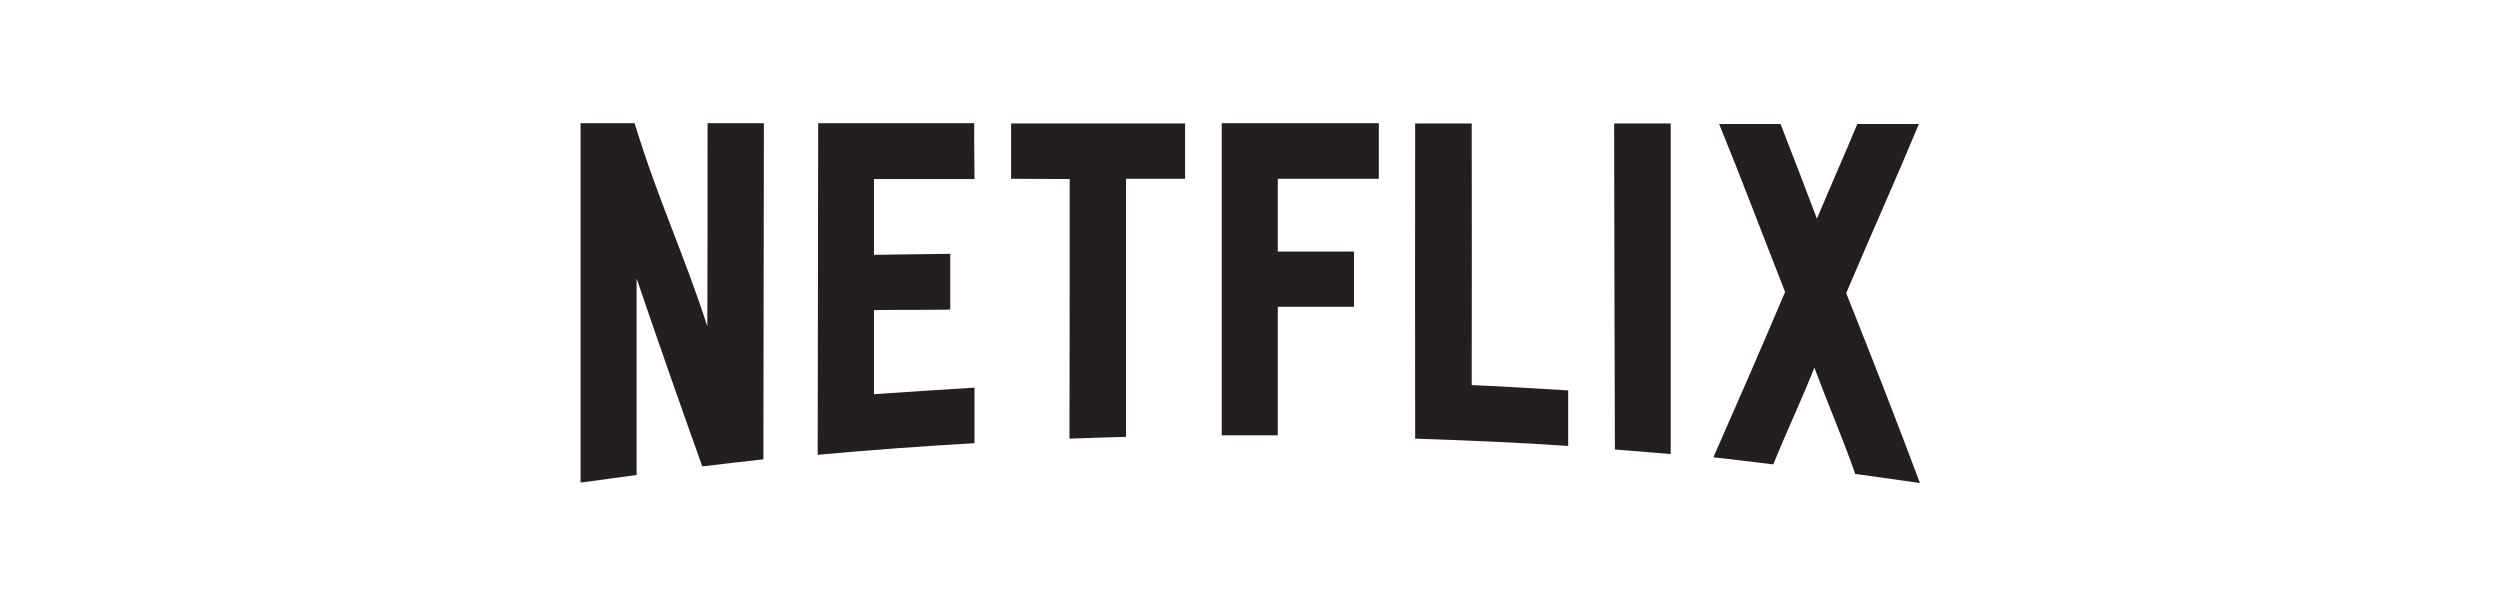
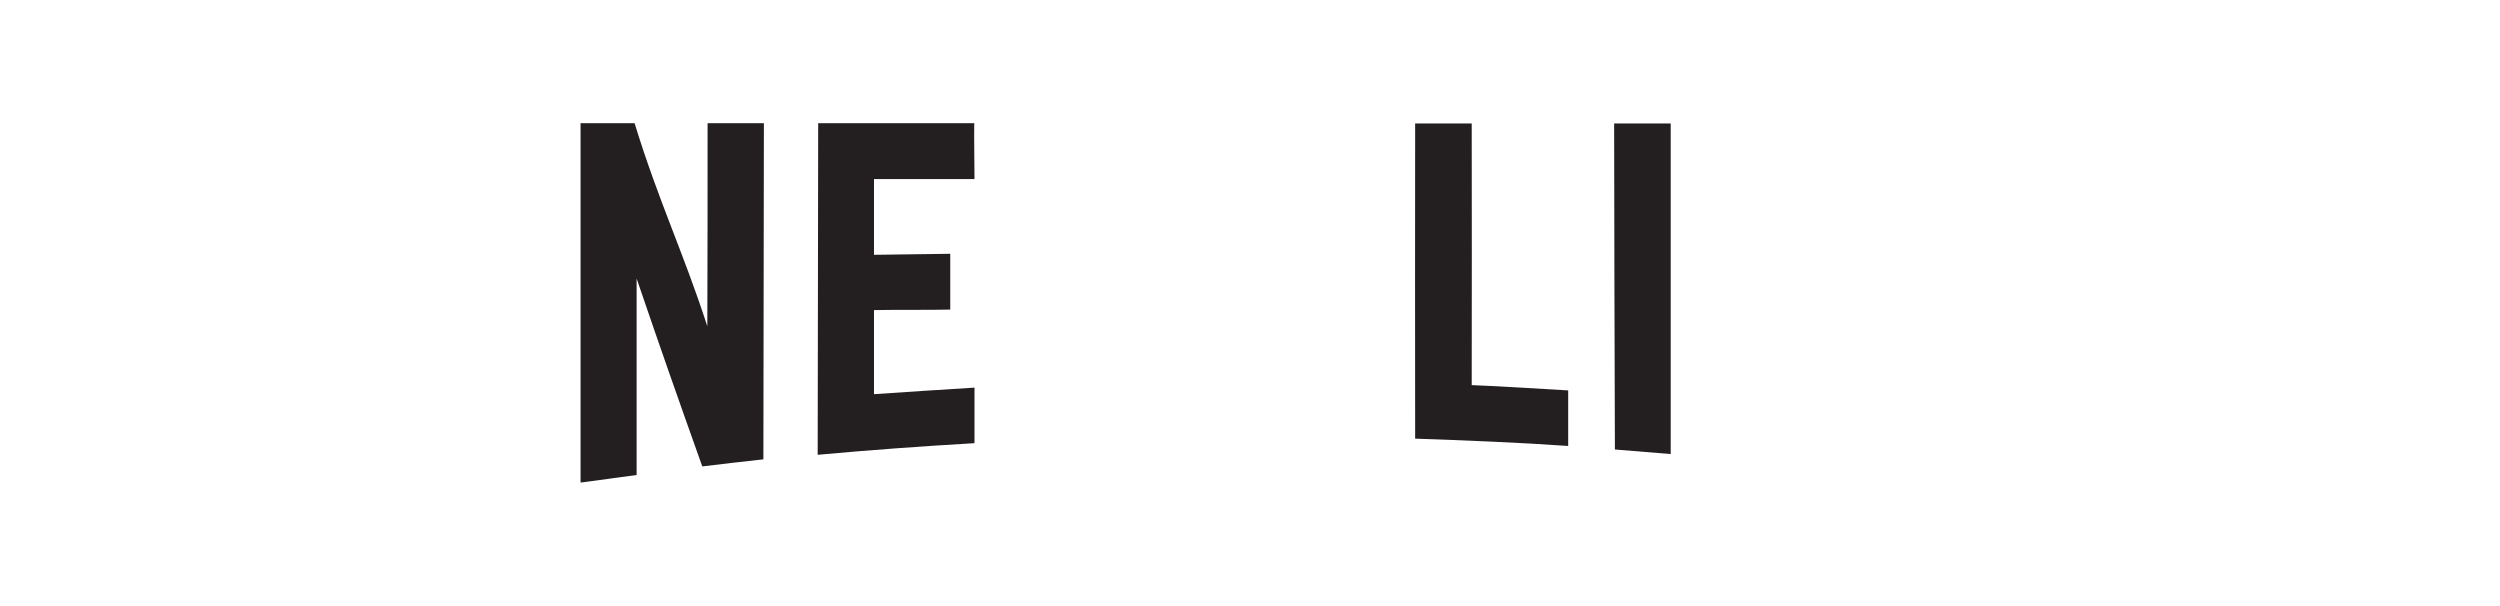
<svg xmlns="http://www.w3.org/2000/svg" viewBox="0 0 99 24" height="24" width="99" id="Layer_2">
  <defs>
    <style>
      .cls-1 {
        fill: #231f20;
      }
    </style>
  </defs>
  <path d="M30.25,4.88h-2.23c0,3.04,0,5-.01,8.04-.96-2.96-1.92-4.92-2.88-8.04h-2.14v14.23c.72-.1,1.5-.2,2.22-.3,0-2.97,0-4.8,0-7.78,1,2.93,1.61,4.66,2.6,7.44.78-.09,1.64-.2,2.42-.28,0-4.44.02-8.88.02-13.32" class="cls-1" />
  <path d="M38.59,4.88h-6.19c0,4.38-.02,8.75-.02,13.13,2.07-.19,4.14-.34,6.21-.46,0-.64,0-1.56,0-2.2-1.35.08-2.64.17-3.98.26,0-1.18,0-2.15,0-3.33.98-.02,2.02,0,3.02-.02,0-.64,0-1.57,0-2.21-.99.02-2.04.02-3.02.04,0-1.18,0-1.82,0-3,.62,0,1.22,0,1.82,0,.11,0,.21,0,.32,0h.32c.5,0,1.01,0,1.52,0,0-.64-.02-1.56-.01-2.2" class="cls-1" />
-   <path d="M46.93,4.89c-2.27,0-4.62,0-6.89,0,0,.64,0,1.55,0,2.19.1,0,2.24.01,2.32.01,0,3.53,0,6.75-.01,10.28.73-.03,1.51-.05,2.24-.07,0-3.51,0-6.71,0-10.22.77,0,1.57,0,2.34,0,0-.63,0-1.56,0-2.18" class="cls-1" />
-   <path d="M54.59,4.88h-6.21c0,4.12,0,8.24,0,12.36.24,0,.48,0,.73,0,.5,0,1,0,1.49,0,0-1.75,0-3.34,0-5.09.12,0,2.73,0,3.02,0,0-.63,0-1.56,0-2.19-.28,0-2.91,0-3.02,0,0-1.12,0-1.76,0-2.88.24,0,3.4,0,4,0,0-.63,0-1.58,0-2.21" class="cls-1" />
  <path d="M56.04,4.89c0,4.16-.01,8.32,0,12.48,1.99.07,4.07.15,6.06.29,0-.64,0-1.56,0-2.2-1.26-.07-2.56-.16-3.82-.21,0-3.56.01-6.79,0-10.36-.73,0-1.51,0-2.23,0" class="cls-1" />
  <path d="M63.92,4.89c0,4.3.02,8.6.03,12.91.73.06,1.48.12,2.21.18,0-4.36,0-8.72,0-13.09-.73,0-1.51,0-2.23,0" class="cls-1" />
-   <path d="M68.07,4.89c.89,2.18,1.71,4.36,2.62,6.67-.94,2.22-1.9,4.42-2.84,6.55.78.08,1.59.19,2.37.28.56-1.37,1.07-2.43,1.63-3.83.56,1.5,1.07,2.66,1.62,4.21.78.1,1.79.25,2.56.36-.94-2.52-1.97-5.14-2.92-7.52.94-2.23,1.91-4.37,2.88-6.7-.8,0-1.63,0-2.44,0-.6,1.44-1.02,2.37-1.6,3.75-.54-1.43-.9-2.36-1.44-3.75-.8,0-1.63,0-2.44,0" class="cls-1" />
</svg>